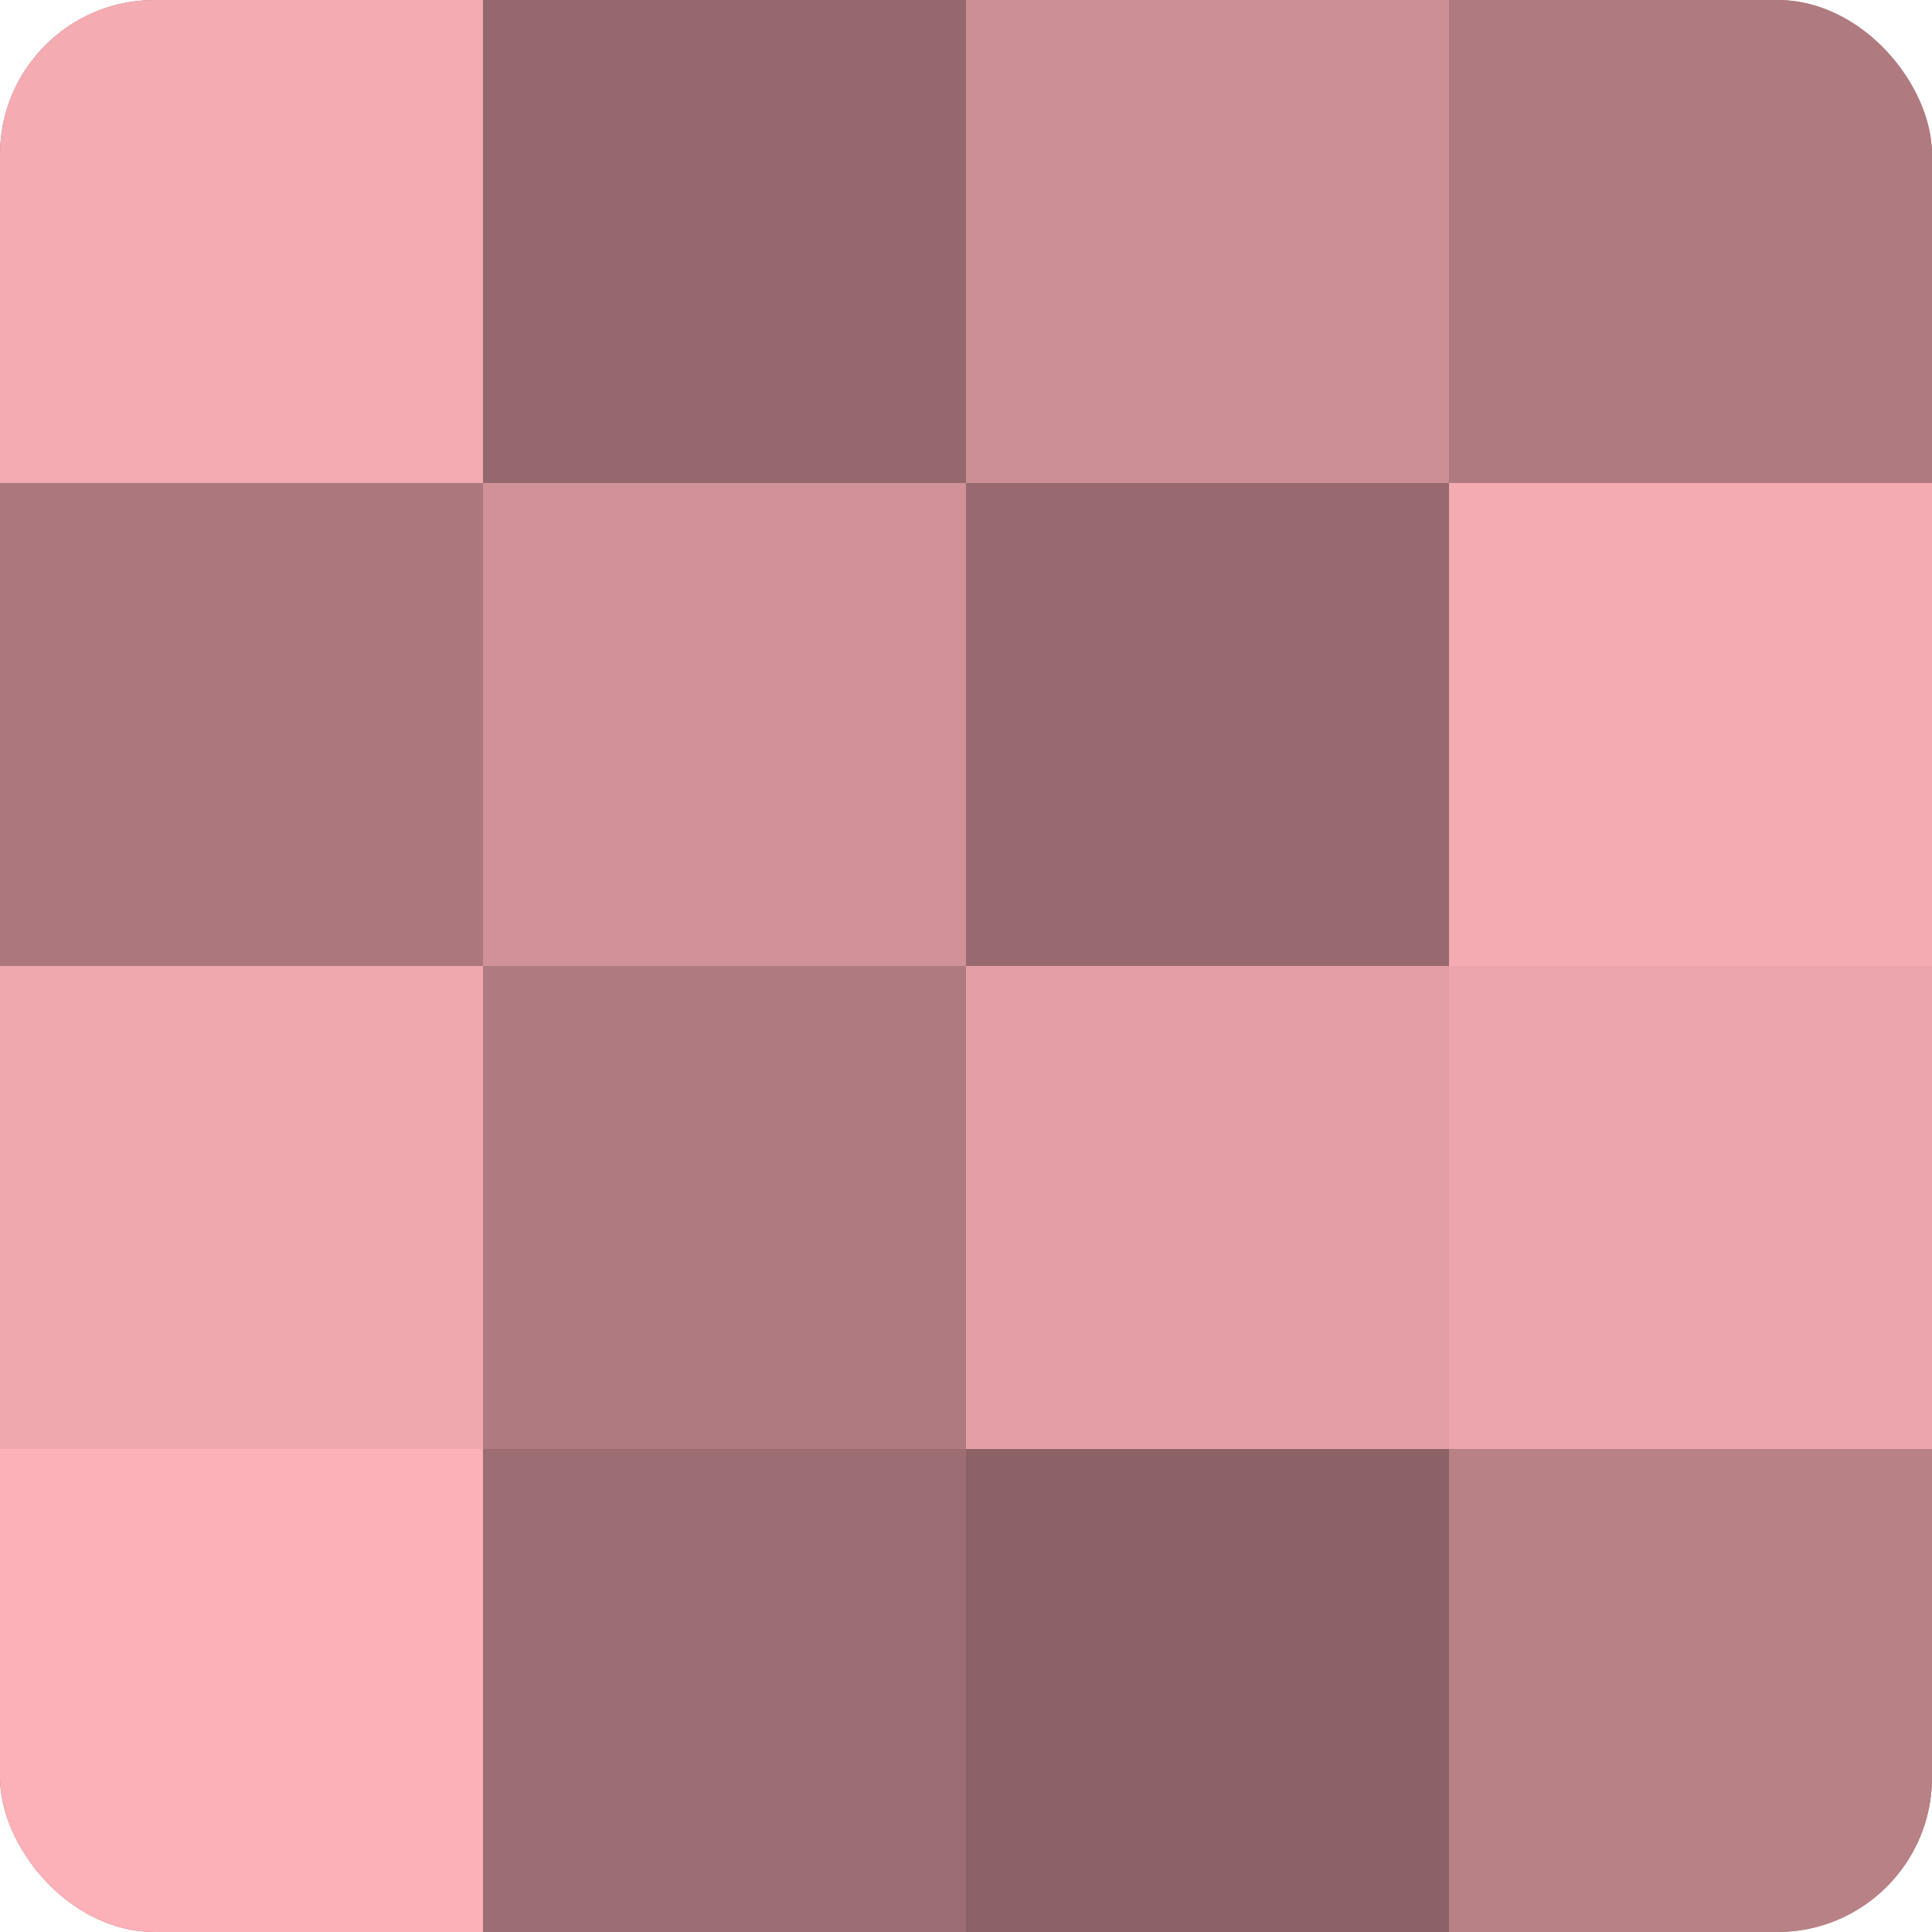
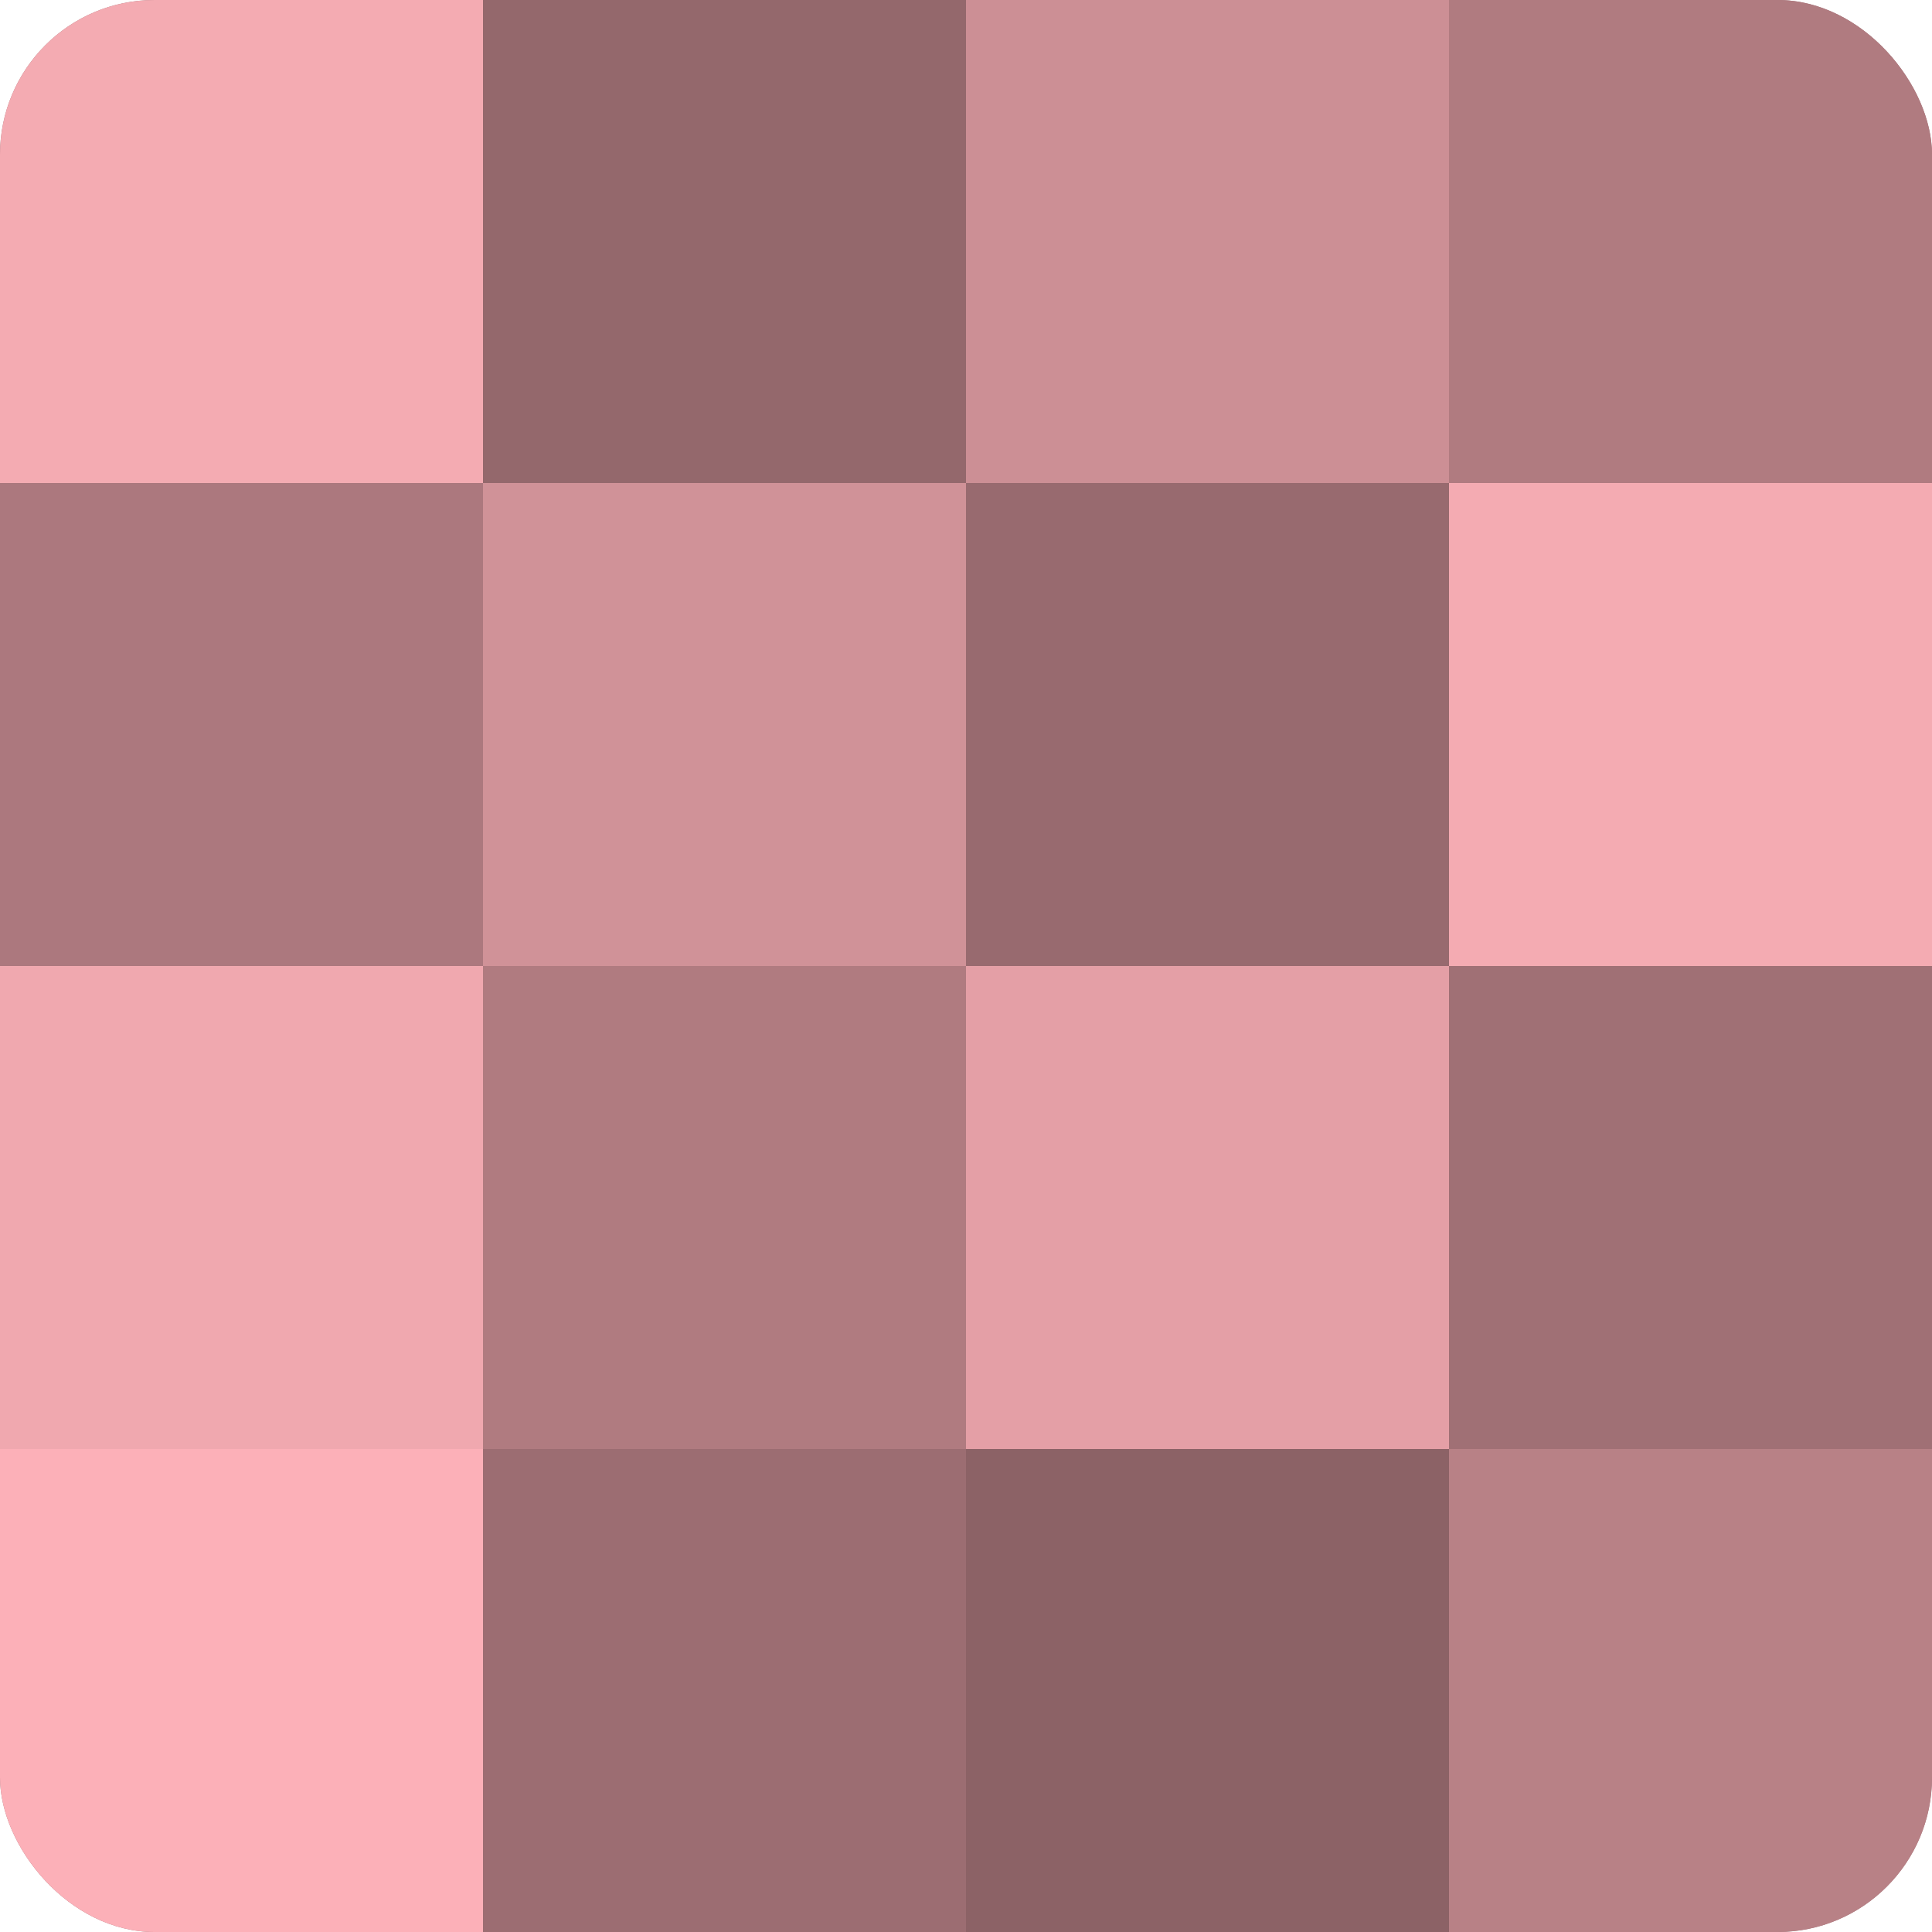
<svg xmlns="http://www.w3.org/2000/svg" width="60" height="60" viewBox="0 0 100 100" preserveAspectRatio="xMidYMid meet">
  <defs>
    <clipPath id="c" width="100" height="100">
      <rect width="100" height="100" rx="8" ry="8" />
    </clipPath>
  </defs>
  <g clip-path="url(#c)">
    <rect width="100" height="100" fill="#a07075" />
    <rect width="25" height="25" fill="#f4abb2" />
    <rect y="25" width="25" height="25" fill="#ac787e" />
    <rect y="50" width="25" height="25" fill="#f0a8af" />
    <rect y="75" width="25" height="25" fill="#fcb0b8" />
    <rect x="25" width="25" height="25" fill="#94686c" />
    <rect x="25" y="25" width="25" height="25" fill="#d09298" />
    <rect x="25" y="50" width="25" height="25" fill="#b07b80" />
    <rect x="25" y="75" width="25" height="25" fill="#9c6d72" />
    <rect x="50" width="25" height="25" fill="#cc8f95" />
    <rect x="50" y="25" width="25" height="25" fill="#986a6f" />
    <rect x="50" y="50" width="25" height="25" fill="#e49fa6" />
    <rect x="50" y="75" width="25" height="25" fill="#8c6266" />
    <rect x="75" width="25" height="25" fill="#b07b80" />
    <rect x="75" y="25" width="25" height="25" fill="#f4abb2" />
-     <rect x="75" y="50" width="25" height="25" fill="#eca5ac" />
    <rect x="75" y="75" width="25" height="25" fill="#b88186" />
  </g>
</svg>